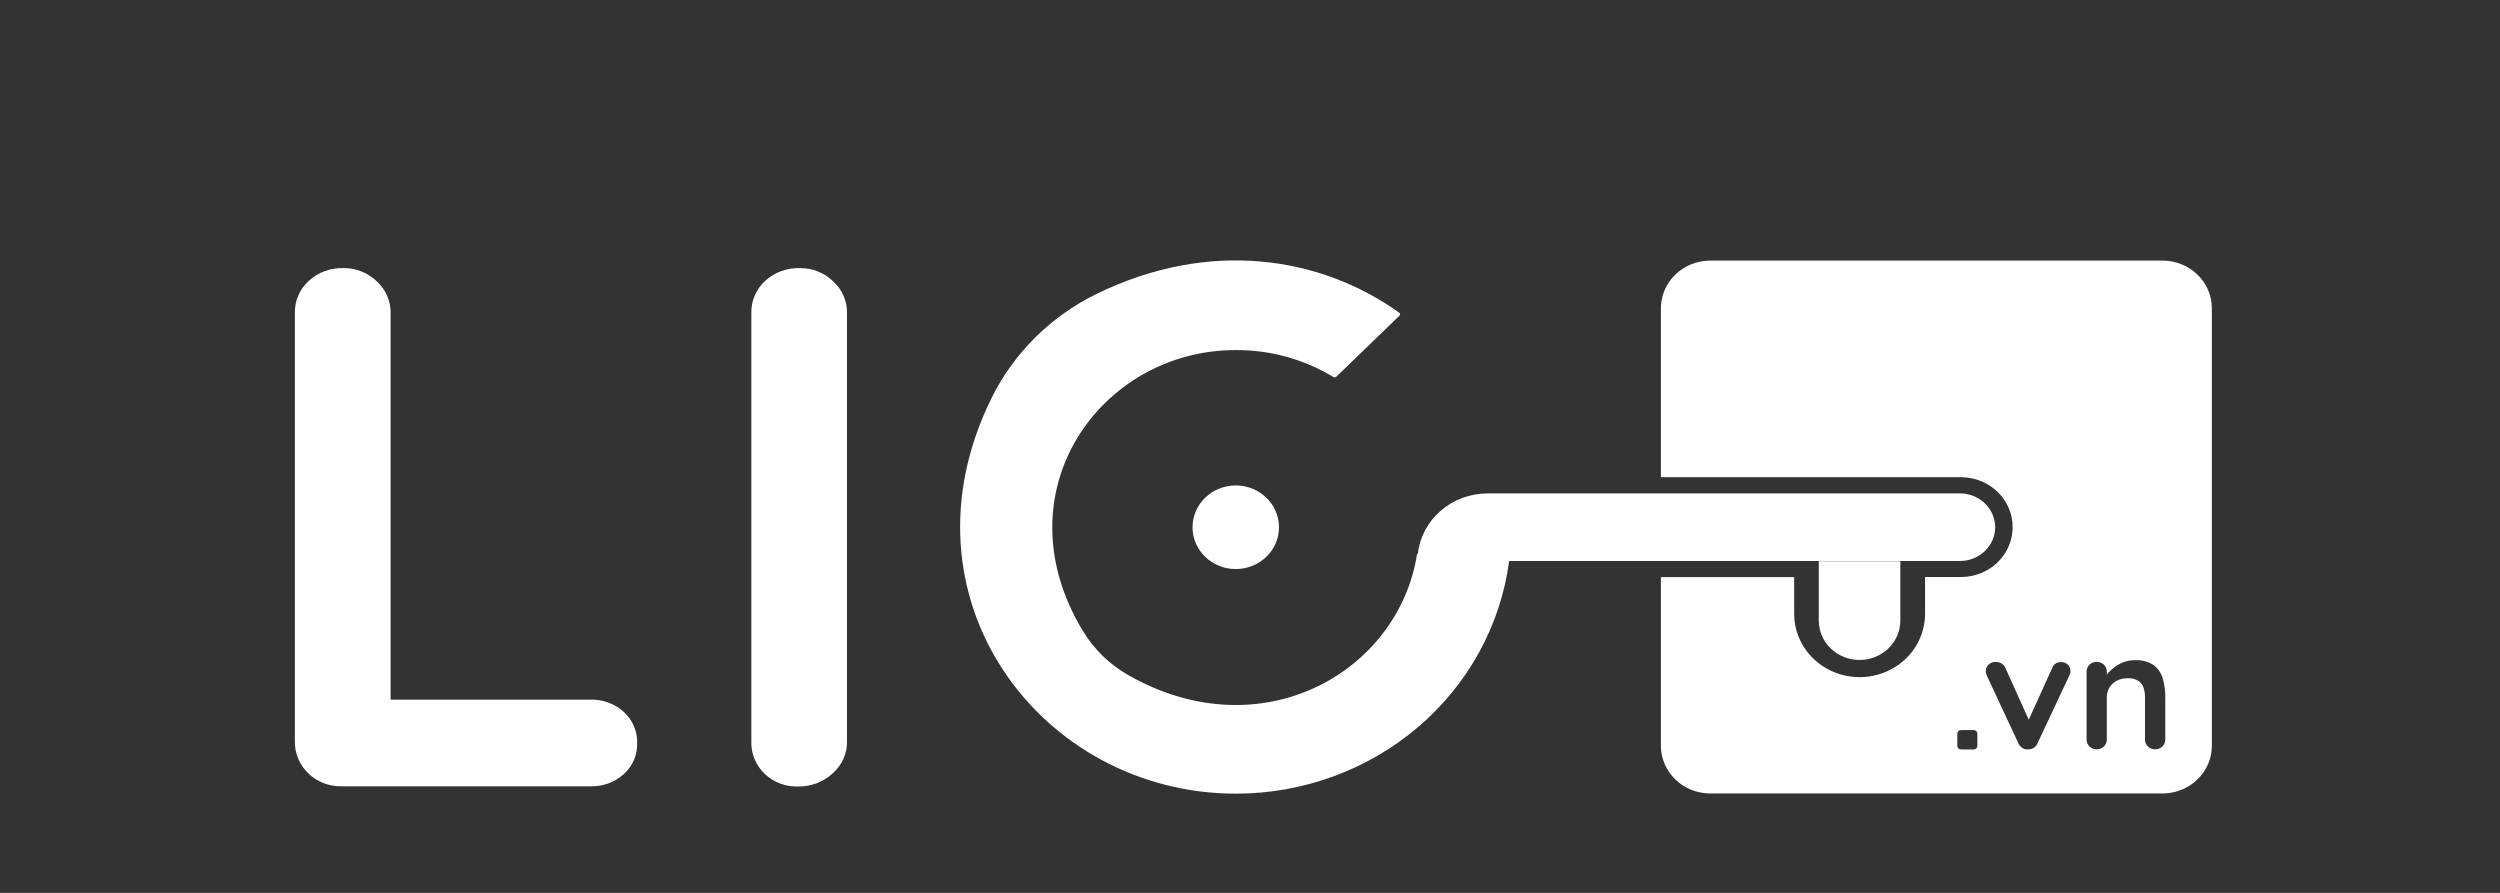
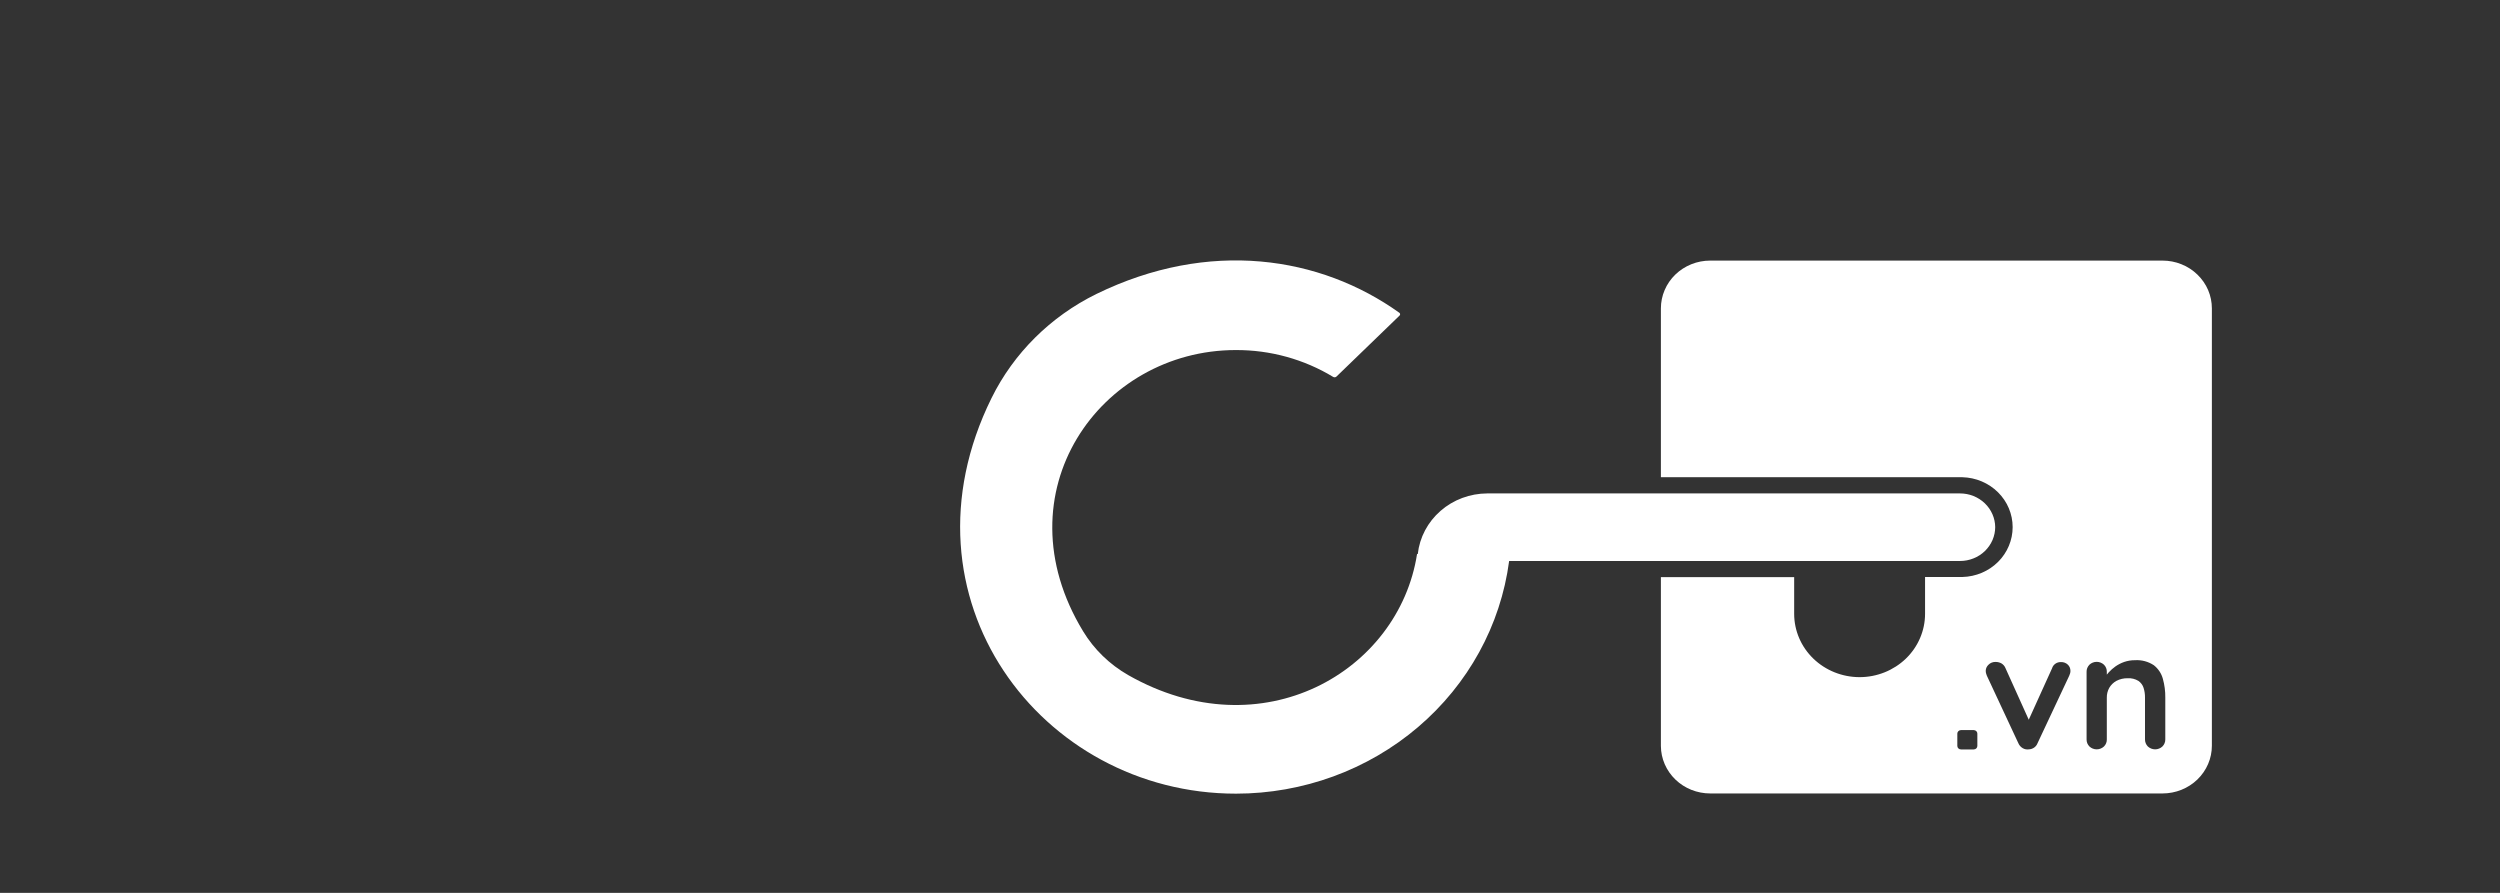
<svg xmlns="http://www.w3.org/2000/svg" fill="none" viewBox="0 0 84 30" height="30" width="84">
  <rect x="0" y="0" width="84" height="30" fill="#333333" stroke="none" />
-   <path fill="white" d="M19.839 23.508C20.044 23.502 20.249 23.535 20.441 23.606C20.633 23.677 20.809 23.783 20.959 23.919C21.107 24.055 21.224 24.219 21.301 24.401C21.379 24.584 21.415 24.78 21.408 24.977C21.413 25.17 21.376 25.362 21.299 25.54C21.221 25.718 21.105 25.878 20.959 26.01C20.656 26.285 20.253 26.432 19.839 26.42H11.472C11.266 26.423 11.061 26.387 10.869 26.312C10.678 26.237 10.504 26.126 10.358 25.984C10.212 25.843 10.097 25.675 10.02 25.49C9.942 25.305 9.904 25.106 9.908 24.907V10.521C9.903 10.319 9.942 10.119 10.021 9.933C10.101 9.747 10.22 9.579 10.371 9.44C10.528 9.296 10.714 9.183 10.918 9.108C11.121 9.034 11.337 9 11.555 9.008C11.963 9.007 12.355 9.163 12.646 9.44C12.8 9.577 12.922 9.745 13.005 9.931C13.087 10.117 13.128 10.318 13.124 10.521V23.937L12.557 23.508H19.839Z" />
-   <path fill="white" d="M28.459 24.907C28.464 25.11 28.422 25.313 28.338 25.5C28.254 25.687 28.129 25.854 27.972 25.99C27.667 26.271 27.261 26.427 26.839 26.425C26.629 26.435 26.42 26.403 26.224 26.331C26.027 26.259 25.849 26.148 25.699 26.006C25.549 25.864 25.431 25.693 25.353 25.505C25.275 25.316 25.238 25.114 25.245 24.912V10.521C25.24 10.319 25.278 10.119 25.358 9.933C25.438 9.746 25.557 9.578 25.707 9.439C25.865 9.294 26.051 9.182 26.254 9.108C26.457 9.034 26.674 9 26.891 9.008C27.094 9.008 27.295 9.046 27.482 9.121C27.67 9.196 27.84 9.305 27.983 9.444C28.137 9.581 28.259 9.747 28.341 9.933C28.423 10.119 28.463 10.319 28.459 10.521V24.907Z" />
  <path fill="white" d="M72.66 8.756H57.464C57.246 8.756 57.031 8.797 56.829 8.878C56.628 8.959 56.445 9.077 56.291 9.226C56.137 9.375 56.015 9.552 55.932 9.747C55.849 9.941 55.806 10.15 55.806 10.361V16.035H65.939C66.39 16.047 66.819 16.229 67.134 16.542C67.449 16.855 67.625 17.274 67.625 17.711C67.625 18.148 67.449 18.567 67.134 18.881C66.819 19.194 66.39 19.375 65.939 19.387H64.682V20.625C64.682 21.189 64.45 21.73 64.038 22.129C63.625 22.527 63.066 22.752 62.483 22.752C61.9 22.752 61.34 22.527 60.928 22.129C60.515 21.73 60.284 21.189 60.284 20.625V19.391H55.806V25.065C55.808 25.489 55.984 25.895 56.295 26.194C56.605 26.493 57.026 26.66 57.464 26.66H72.66C73.1 26.66 73.522 26.491 73.833 26.191C74.144 25.89 74.319 25.482 74.319 25.056V10.361C74.319 10.15 74.276 9.941 74.193 9.746C74.11 9.552 73.987 9.375 73.833 9.226C73.679 9.077 73.496 8.958 73.295 8.878C73.094 8.797 72.878 8.756 72.66 8.756V8.756ZM66.439 25.064C66.439 25.095 66.426 25.125 66.404 25.147C66.381 25.169 66.35 25.181 66.318 25.181H65.888C65.856 25.181 65.825 25.169 65.802 25.147C65.779 25.125 65.766 25.095 65.766 25.064V24.649C65.766 24.618 65.779 24.588 65.802 24.566C65.825 24.544 65.856 24.531 65.888 24.531H66.318C66.35 24.531 66.381 24.544 66.404 24.566C66.427 24.588 66.439 24.618 66.439 24.649V25.064ZM69.555 22.625C69.546 22.654 69.535 22.682 69.525 22.707L68.462 24.97C68.441 25.028 68.402 25.079 68.351 25.116C68.299 25.154 68.237 25.175 68.173 25.178C68.101 25.189 68.028 25.176 67.966 25.14C67.898 25.101 67.845 25.041 67.816 24.97L66.76 22.707C66.75 22.684 66.742 22.66 66.735 22.636C66.724 22.602 66.72 22.567 66.721 22.532C66.724 22.458 66.756 22.389 66.811 22.337C66.842 22.305 66.88 22.279 66.922 22.263C66.965 22.246 67.01 22.239 67.056 22.241C67.125 22.241 67.194 22.259 67.254 22.293C67.313 22.331 67.359 22.385 67.384 22.449L68.166 24.183L68.949 22.455C68.967 22.393 69.007 22.338 69.062 22.3C69.116 22.262 69.183 22.243 69.25 22.246C69.292 22.244 69.334 22.251 69.374 22.266C69.413 22.281 69.449 22.303 69.479 22.332C69.508 22.359 69.53 22.392 69.545 22.428C69.56 22.465 69.567 22.503 69.567 22.542C69.567 22.57 69.563 22.599 69.555 22.625ZM72.754 24.843C72.755 24.887 72.747 24.931 72.73 24.972C72.714 25.013 72.689 25.05 72.657 25.082C72.592 25.143 72.504 25.178 72.413 25.178C72.322 25.178 72.234 25.143 72.168 25.082C72.137 25.05 72.112 25.013 72.096 24.972C72.079 24.931 72.071 24.887 72.072 24.843V23.438C72.074 23.327 72.057 23.217 72.024 23.111C71.994 23.017 71.933 22.935 71.85 22.878C71.744 22.813 71.619 22.782 71.493 22.789C71.36 22.786 71.227 22.816 71.11 22.878C71.01 22.933 70.928 23.014 70.871 23.111C70.816 23.211 70.787 23.324 70.789 23.438V24.843C70.791 24.887 70.783 24.931 70.766 24.972C70.75 25.013 70.725 25.05 70.693 25.082C70.627 25.143 70.54 25.178 70.449 25.178C70.358 25.178 70.27 25.143 70.205 25.082C70.174 25.05 70.149 25.013 70.132 24.972C70.116 24.931 70.108 24.887 70.109 24.843V22.574C70.108 22.53 70.115 22.486 70.132 22.445C70.149 22.404 70.174 22.366 70.205 22.334C70.27 22.273 70.358 22.238 70.449 22.238C70.54 22.238 70.627 22.273 70.693 22.334C70.725 22.366 70.75 22.403 70.766 22.445C70.783 22.486 70.791 22.53 70.789 22.574V22.668C70.809 22.643 70.828 22.619 70.852 22.593C70.92 22.518 70.996 22.451 71.079 22.392C71.169 22.329 71.269 22.278 71.374 22.241C71.489 22.202 71.61 22.182 71.732 22.183C71.958 22.168 72.183 22.228 72.371 22.353C72.518 22.47 72.624 22.629 72.672 22.807C72.729 23.013 72.757 23.225 72.754 23.438V24.843Z" />
  <path fill="white" d="M67.039 17.714C67.037 17.413 66.911 17.124 66.69 16.911C66.469 16.699 66.169 16.579 65.858 16.579H49.973C49.393 16.581 48.834 16.789 48.403 17.165C47.972 17.54 47.699 18.056 47.637 18.615H47.613C47 22.56 42.407 25.244 37.906 22.682C37.281 22.324 36.76 21.818 36.393 21.212C33.557 16.547 36.962 11.762 41.522 11.762C42.679 11.757 43.814 12.07 44.794 12.664C44.812 12.675 44.832 12.679 44.853 12.677C44.873 12.675 44.892 12.666 44.906 12.652L47.025 10.603C47.031 10.597 47.036 10.589 47.04 10.581C47.043 10.572 47.044 10.564 47.044 10.555C47.043 10.546 47.04 10.537 47.036 10.529C47.032 10.522 47.026 10.515 47.018 10.509C44.36 8.608 40.631 8.026 36.836 9.879C35.297 10.637 34.06 11.866 33.316 13.374C30.003 20.08 34.968 26.667 41.529 26.667C43.78 26.666 45.954 25.872 47.643 24.433C49.333 22.994 50.422 21.009 50.707 18.849H65.858C66.013 18.849 66.166 18.82 66.309 18.762C66.453 18.705 66.583 18.621 66.693 18.515C66.802 18.408 66.889 18.282 66.949 18.144C67.008 18.005 67.039 17.857 67.039 17.707V17.714Z" />
-   <path fill="white" d="M41.521 19.12C42.323 19.12 42.974 18.491 42.974 17.716C42.974 16.94 42.323 16.311 41.521 16.311C40.719 16.311 40.069 16.94 40.069 17.716C40.069 18.491 40.719 19.12 41.521 19.12Z" />
-   <path fill="white" d="M61.114 18.857H63.851V20.85C63.851 21.202 63.707 21.539 63.45 21.787C63.193 22.036 62.844 22.175 62.481 22.175C62.118 22.175 61.769 22.036 61.512 21.787C61.255 21.539 61.111 21.202 61.111 20.85V18.857H61.114Z" />
</svg>